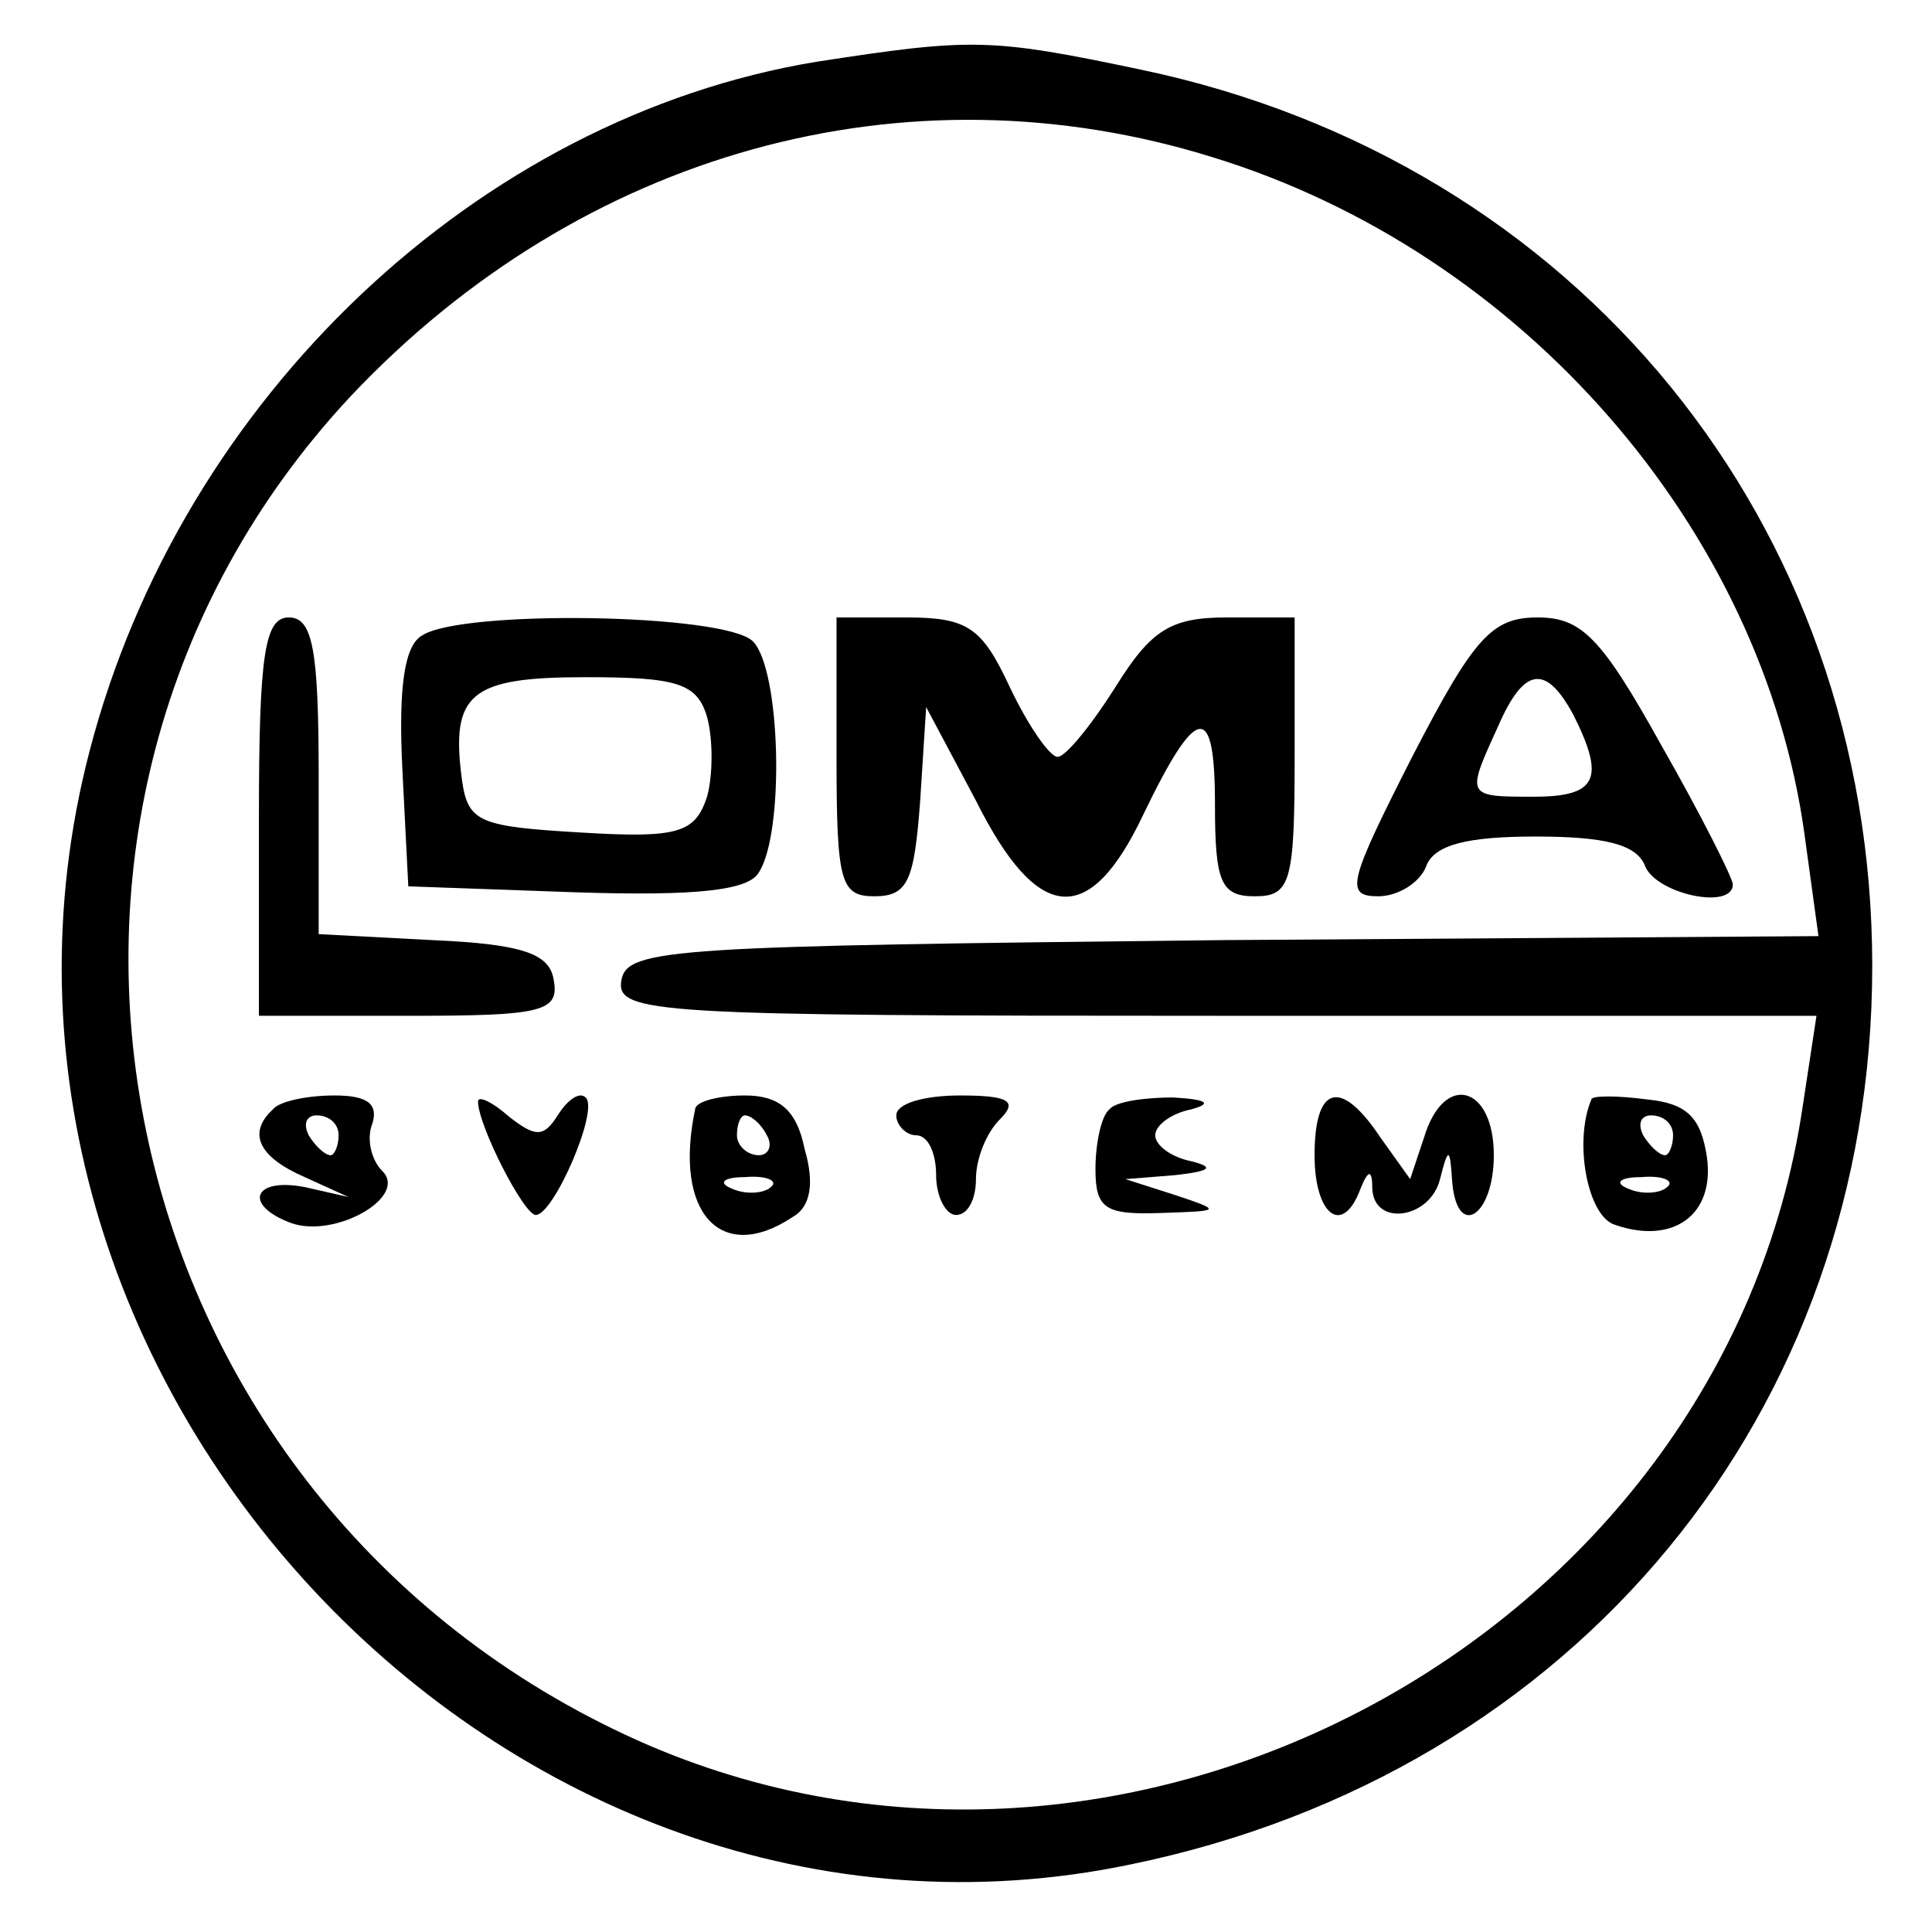
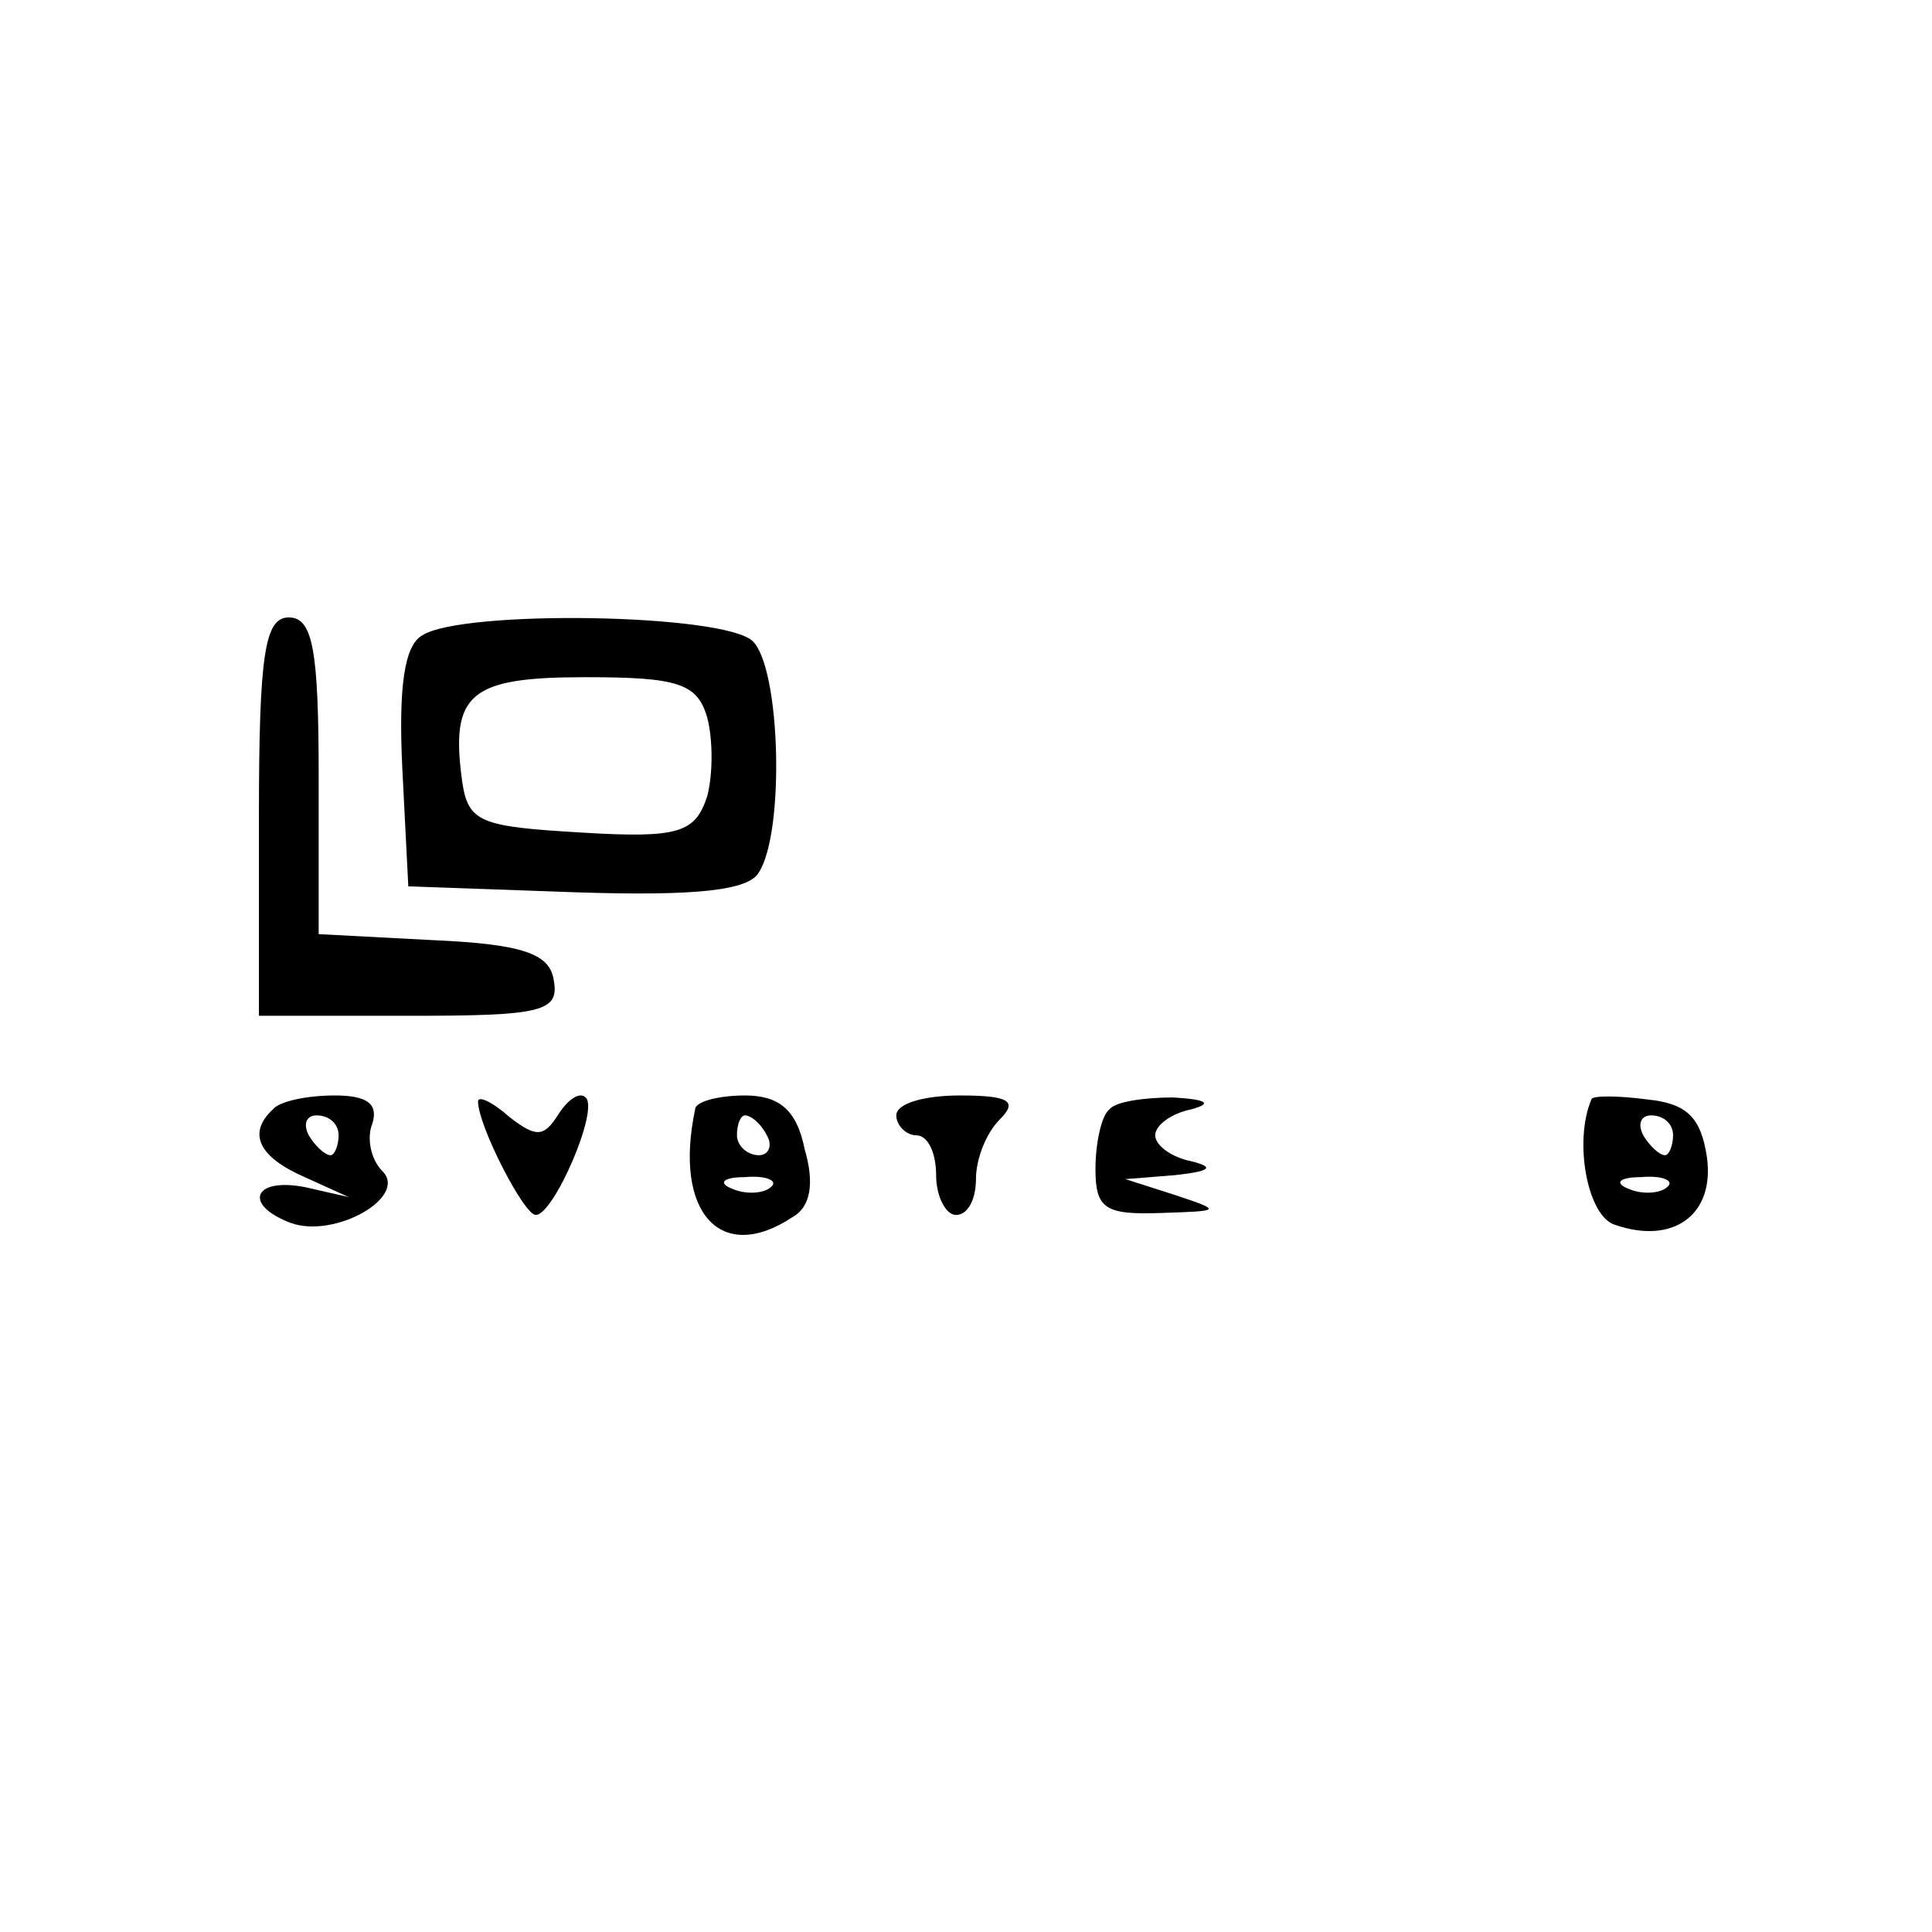
<svg xmlns="http://www.w3.org/2000/svg" version="1.0" width="97pt" height="97pt" viewBox="0 0 97 97" preserveAspectRatio="xMidYMid meet">
  <g transform="translate(0,97) scale(0.1,-0.1)" fill="#000000" stroke="none">
-     <path d="M410 939 c-170 -28 -319 -169 -365 -346 -82 -314 209 -625 523 -559 223 46 372 227 372 451 0 222 -148 404 -367 450 -76 16 -85 16 -163 4z m199 -48 c156 -48 276 -187 297 -340 l7 -51 -299 -2 c-275 -3 -299 -4 -302 -20 -3 -17 16 -18 298 -18 l302 0 -7 -46 c-40 -268 -345 -430 -591 -315 -263 123 -333 463 -138 672 116 123 279 168 433 120z" />
    <path d="M130 560 l0 -100 76 0 c66 0 75 2 72 18 -2 13 -15 18 -61 20 l-57 3 0 79 c0 64 -3 80 -15 80 -12 0 -15 -18 -15 -100z" />
    <path d="M212 651 c-9 -5 -12 -26 -10 -67 l3 -59 84 -3 c61 -2 87 1 92 10 13 20 11 102 -3 116 -14 14 -146 16 -166 3z m143 -41 c3 -11 3 -29 0 -40 -6 -18 -14 -21 -63 -18 -51 3 -57 5 -60 26 -6 44 4 52 62 52 46 0 56 -3 61 -20z" />
-     <path d="M420 590 c0 -63 2 -70 19 -70 17 0 20 8 23 48 l3 47 25 -47 c31 -62 57 -64 84 -7 27 56 36 57 36 5 0 -39 3 -46 20 -46 18 0 20 7 20 70 l0 70 -34 0 c-28 0 -38 -6 -56 -35 -12 -19 -25 -35 -29 -35 -4 0 -15 16 -24 35 -14 30 -21 35 -52 35 l-35 0 0 -70z" />
-     <path d="M709 590 c-32 -63 -34 -70 -17 -70 10 0 21 7 24 15 4 11 21 15 55 15 35 0 51 -4 55 -15 6 -14 44 -22 44 -9 0 3 -16 35 -36 70 -30 54 -40 64 -62 64 -23 0 -32 -10 -63 -70z m81 21 c16 -32 12 -41 -20 -41 -34 0 -34 0 -18 35 13 30 24 32 38 6z" />
    <path d="M137 413 c-13 -12 -7 -24 16 -34 l22 -10 -22 5 c-26 5 -31 -9 -7 -18 22 -8 59 13 46 26 -6 6 -8 17 -5 24 3 10 -3 14 -19 14 -14 0 -28 -3 -31 -7z m33 -13 c0 -5 -2 -10 -4 -10 -3 0 -8 5 -11 10 -3 6 -1 10 4 10 6 0 11 -4 11 -10z" />
    <path d="M240 417 c0 -12 23 -57 29 -57 9 0 32 53 25 59 -3 3 -9 -1 -14 -9 -7 -11 -11 -11 -24 -1 -9 8 -16 11 -16 8z" />
    <path d="M349 413 c-11 -52 13 -78 49 -54 9 5 11 17 6 34 -4 20 -13 27 -30 27 -13 0 -25 -3 -25 -7z m36 -13 c3 -5 1 -10 -4 -10 -6 0 -11 5 -11 10 0 6 2 10 4 10 3 0 8 -4 11 -10z m2 -26 c-3 -3 -12 -4 -19 -1 -8 3 -5 6 6 6 11 1 17 -2 13 -5z" />
    <path d="M450 410 c0 -5 5 -10 10 -10 6 0 10 -9 10 -20 0 -11 5 -20 10 -20 6 0 10 8 10 18 0 10 5 23 12 30 9 9 5 12 -20 12 -18 0 -32 -4 -32 -10z" />
    <path d="M557 413 c-4 -3 -7 -17 -7 -30 0 -20 5 -23 33 -22 30 1 31 1 7 9 l-25 8 25 2 c18 2 20 4 8 7 -10 2 -18 8 -18 13 0 5 8 11 18 13 11 3 8 5 -9 6 -14 0 -29 -2 -32 -6z" />
-     <path d="M660 390 c0 -30 14 -41 23 -17 4 10 6 10 6 0 1 -19 29 -15 34 5 4 16 5 16 6 0 2 -31 21 -19 21 12 0 35 -25 42 -35 9 l-7 -21 -15 21 c-20 30 -33 26 -33 -9z" />
    <path d="M799 418 c-9 -21 -2 -59 12 -63 29 -10 50 5 46 34 -3 20 -10 27 -30 29 -15 2 -28 2 -28 0z m41 -18 c0 -5 -2 -10 -4 -10 -3 0 -8 5 -11 10 -3 6 -1 10 4 10 6 0 11 -4 11 -10z m-3 -26 c-3 -3 -12 -4 -19 -1 -8 3 -5 6 6 6 11 1 17 -2 13 -5z" />
  </g>
</svg>